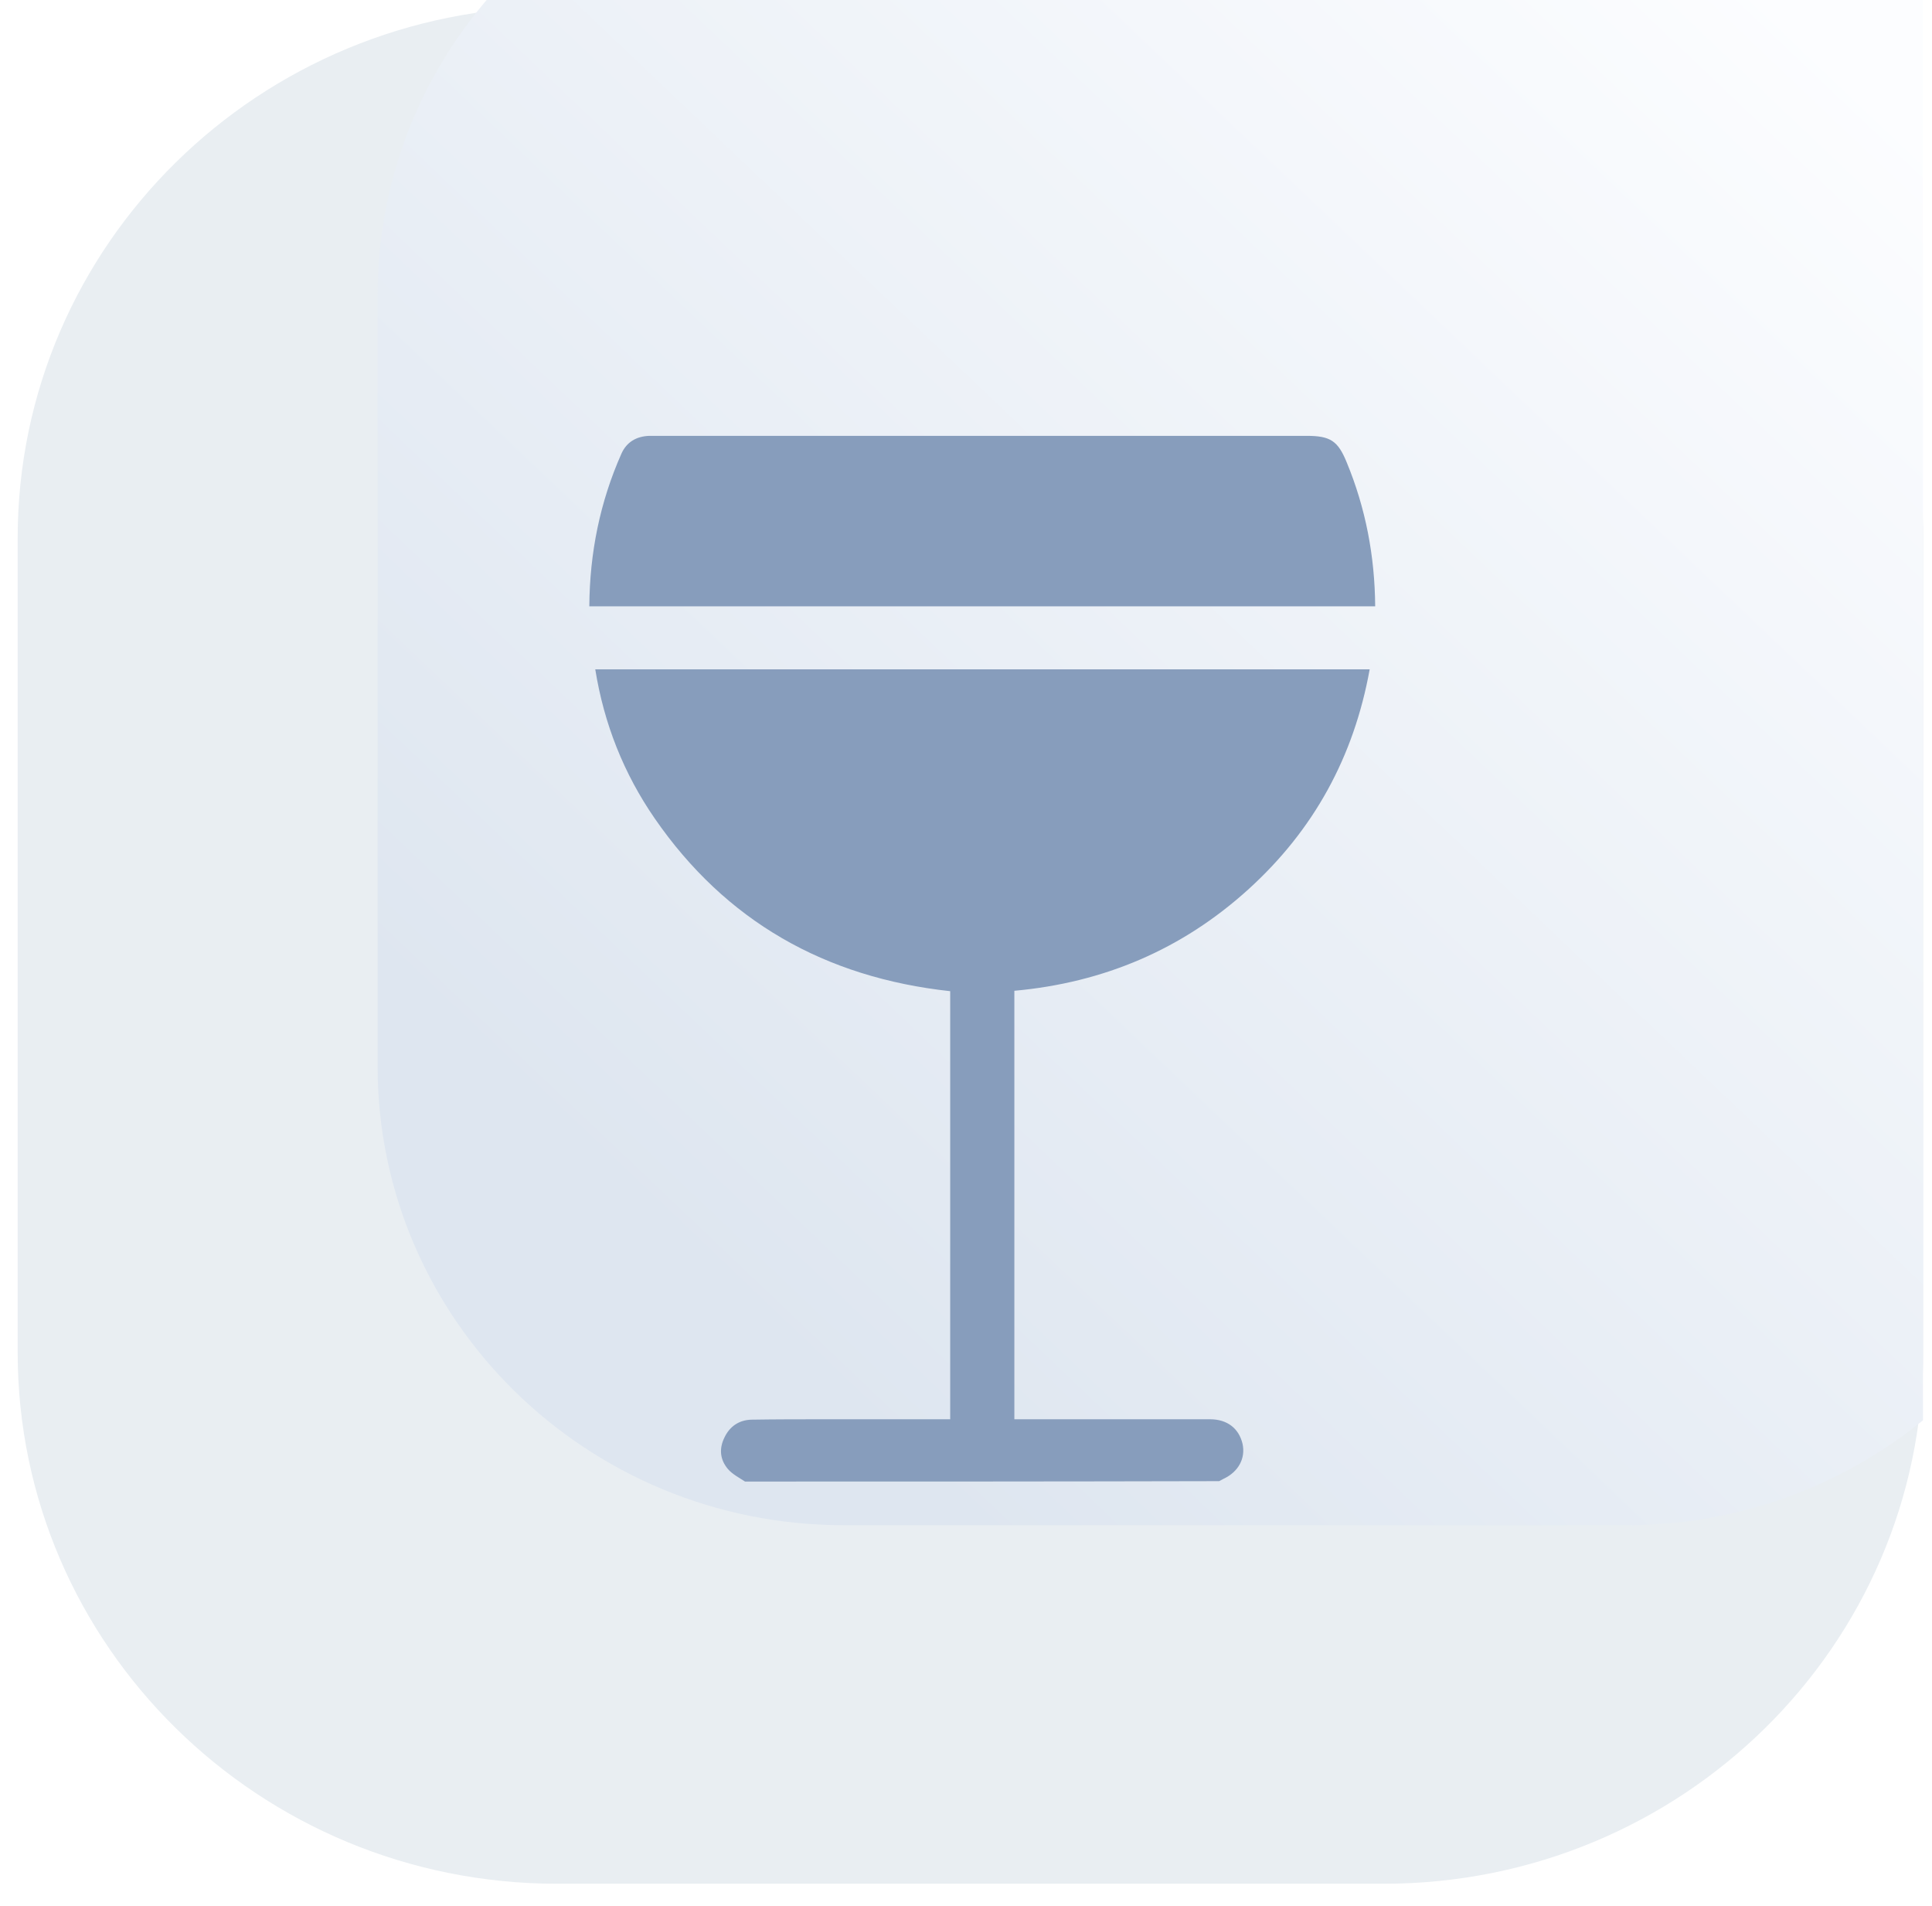
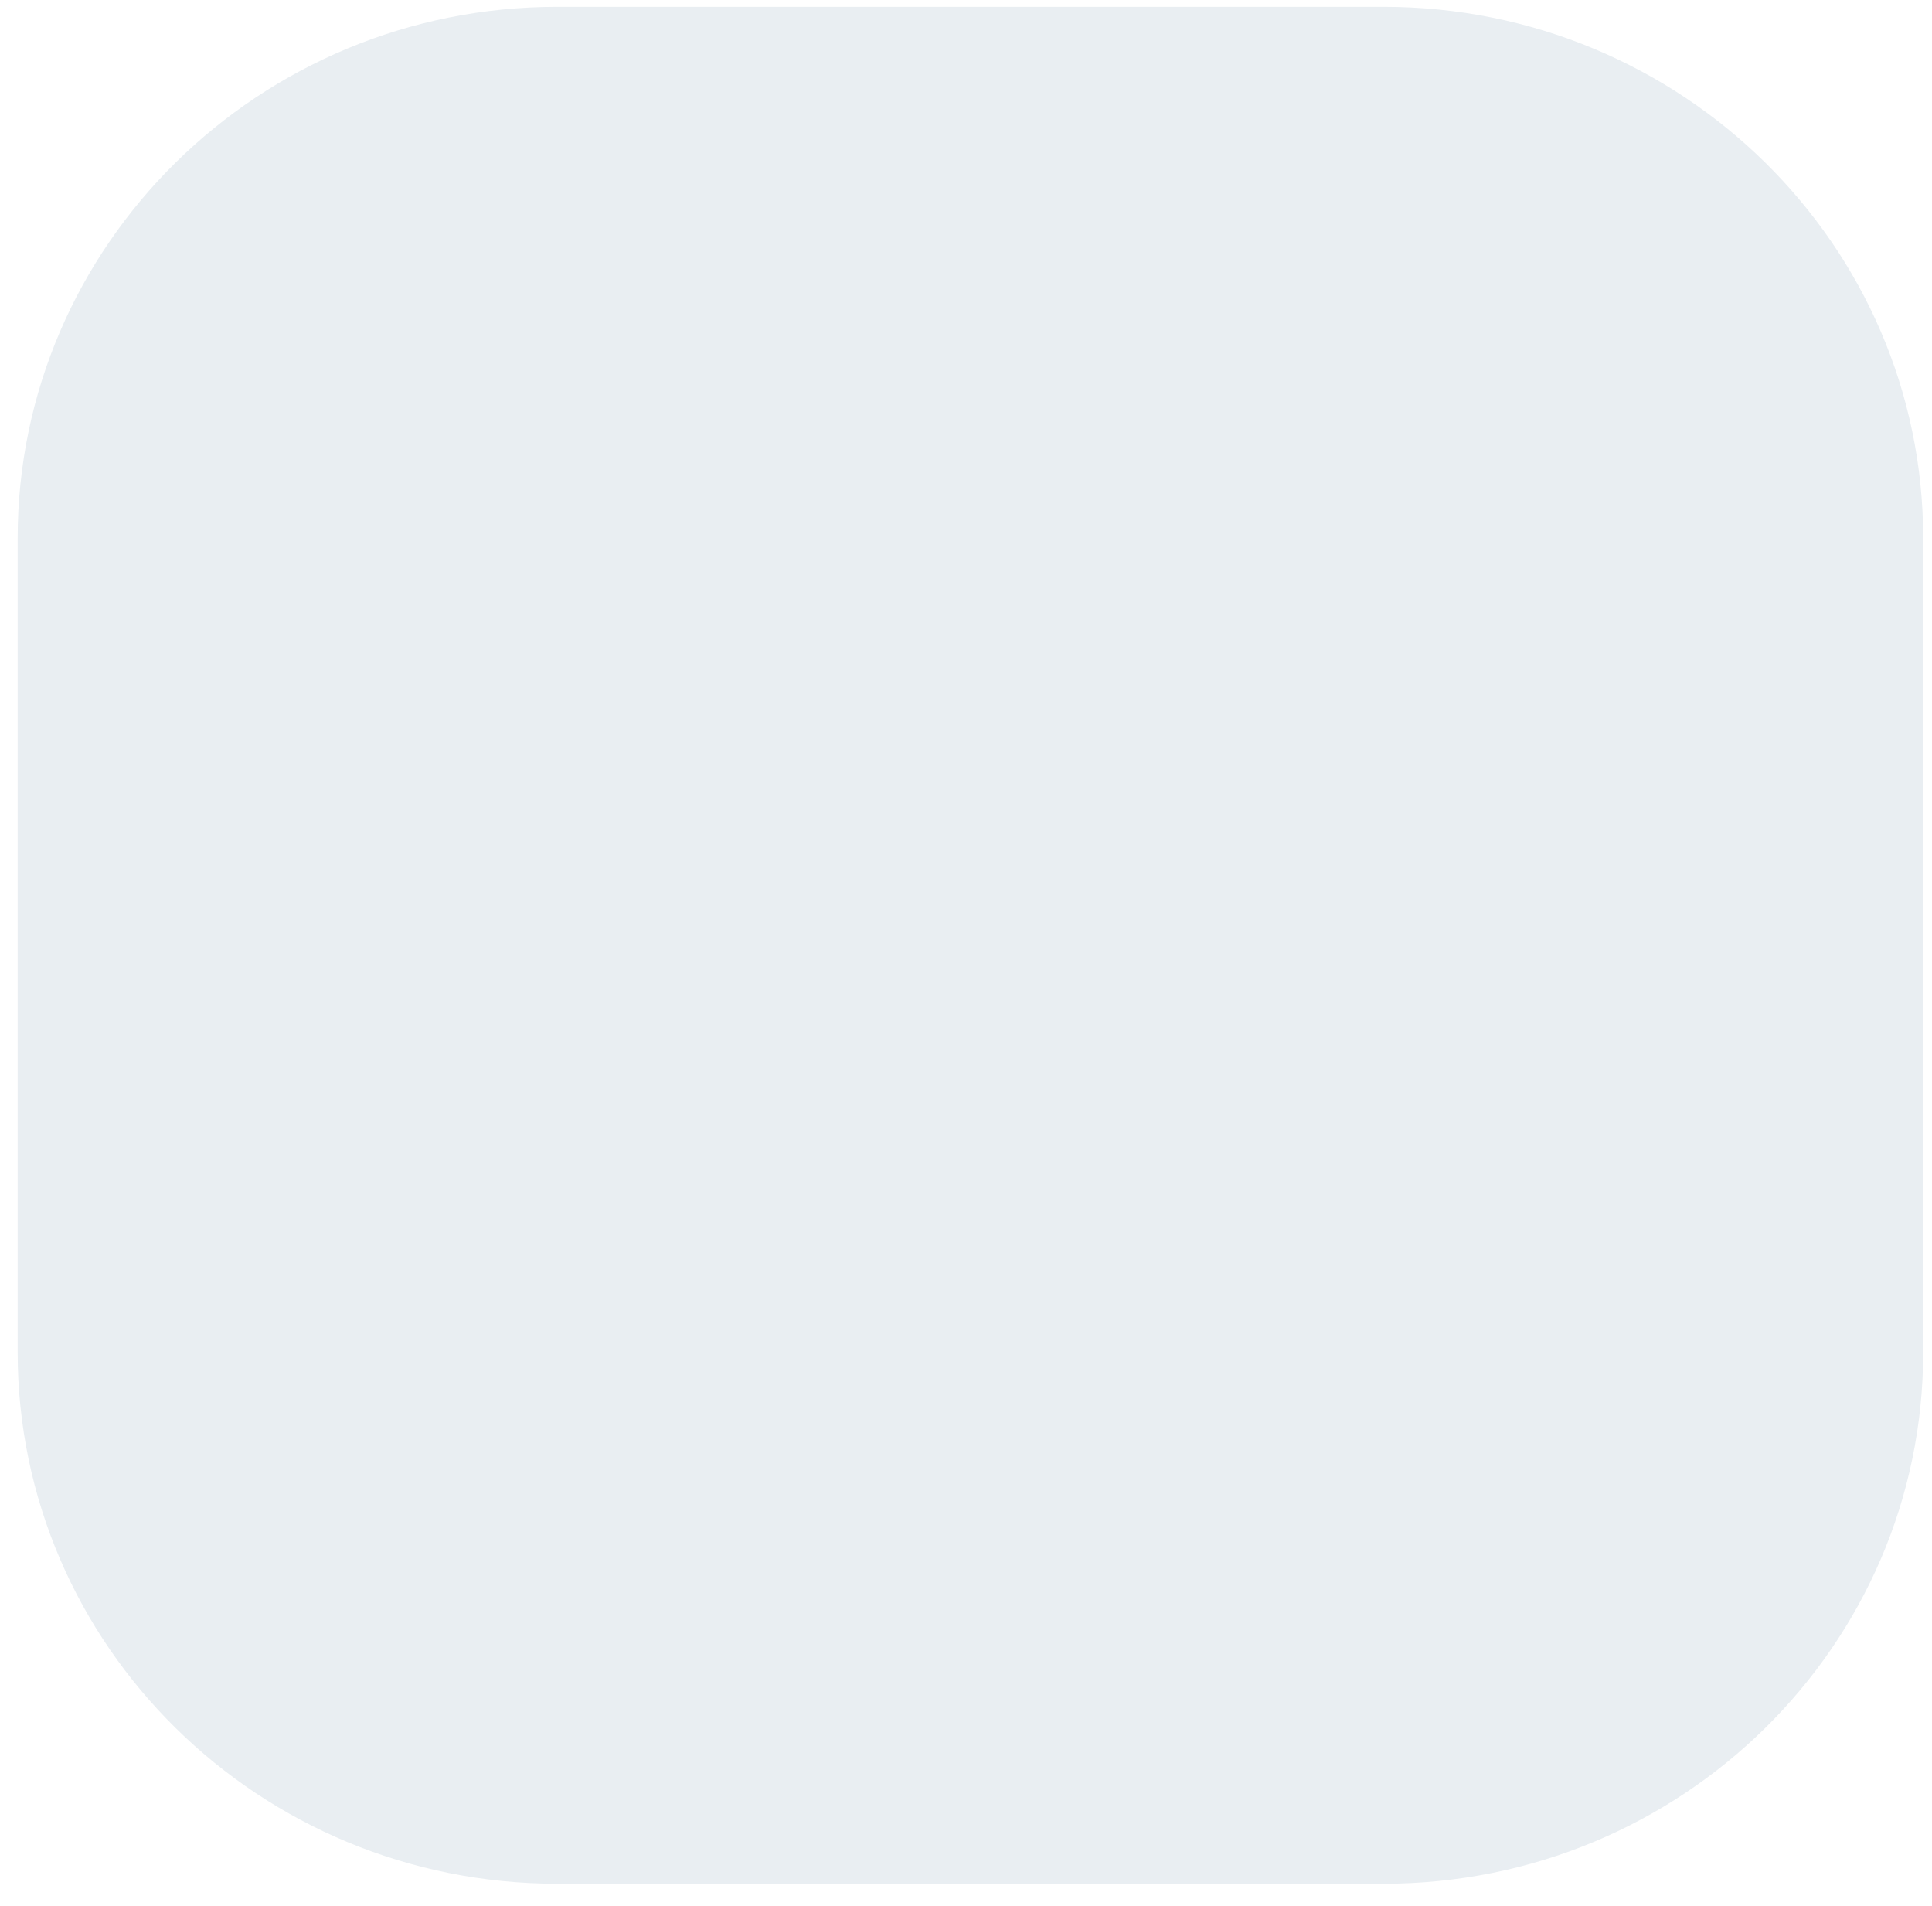
<svg xmlns="http://www.w3.org/2000/svg" width="73" height="72" viewBox="0 0 73 72" fill="none">
  <g clip-path="url(#clip0_3787_18441)">
    <path d="M0.667 20.338C0.667 9.248 9.796 0.258 21.056 0.258H52.278C63.538 0.258 72.667 9.248 72.667 20.338V51.086C72.667 62.177 63.538 71.167 52.278 71.167H21.056C9.796 71.167 0.667 62.177 0.667 51.086V20.338Z" fill="#E9EEF2" />
    <g filter="url(#filter0_i_3787_18441)">
-       <path d="M4.267 21.152C4.267 11.57 12.153 3.803 21.882 3.803H51.451C61.18 3.803 69.067 11.57 69.067 21.152V50.273C69.067 59.854 61.18 67.621 51.451 67.621H21.882C12.153 67.621 4.267 59.854 4.267 50.273V21.152Z" fill="url(#paint0_linear_3787_18441)" />
-     </g>
-     <path d="M28.15 55.972C27.925 55.825 27.671 55.693 27.506 55.501C27.207 55.148 27.162 54.737 27.372 54.31C27.566 53.899 27.91 53.649 28.389 53.634C29.332 53.619 30.275 53.619 31.218 53.619C32.625 53.619 34.047 53.619 35.454 53.619C35.588 53.619 35.738 53.619 35.903 53.619C35.903 48.209 35.903 42.842 35.903 37.446C31.173 36.932 27.416 34.8 24.737 30.918C23.57 29.227 22.822 27.345 22.492 25.287C32.266 25.287 41.979 25.287 51.753 25.287C51.154 28.595 49.643 31.359 47.158 33.609C44.673 35.858 41.725 37.123 38.327 37.431C38.327 42.828 38.327 48.194 38.327 53.619C38.477 53.619 38.627 53.619 38.776 53.619C41.096 53.619 43.416 53.619 45.721 53.619C46.38 53.619 46.814 53.972 46.949 54.546C47.068 55.09 46.799 55.604 46.23 55.869C46.17 55.898 46.125 55.928 46.065 55.957C40.093 55.972 34.122 55.972 28.15 55.972Z" fill="#879DBC" />
-     <path d="M22.267 22.906C22.282 20.877 22.671 18.965 23.479 17.142C23.674 16.701 24.048 16.48 24.542 16.466C24.646 16.466 24.751 16.466 24.856 16.466C33.028 16.466 41.2 16.466 49.372 16.466C50.27 16.466 50.554 16.657 50.884 17.465C51.602 19.201 51.946 21.009 51.961 22.906C42.053 22.906 32.19 22.906 22.267 22.906Z" fill="#879DBC" />
+       </g>
  </g>
  <defs>
    <filter id="filter0_i_3787_18441" x="4.267" y="-6.197" width="74.8" height="73.818" filterUnits="userSpaceOnUse" color-interpolation-filters="sRGB">
      <feFlood flood-opacity="0" result="BackgroundImageFix" />
      <feBlend mode="normal" in="SourceGraphic" in2="BackgroundImageFix" result="shape" />
      <feColorMatrix in="SourceAlpha" type="matrix" values="0 0 0 0 0 0 0 0 0 0 0 0 0 0 0 0 0 0 127 0" result="hardAlpha" />
      <feOffset dx="10" dy="-10" />
      <feGaussianBlur stdDeviation="8.5" />
      <feComposite in2="hardAlpha" operator="arithmetic" k2="-1" k3="1" />
      <feColorMatrix type="matrix" values="0 0 0 0 0.82 0 0 0 0 0.863 0 0 0 0 0.914 0 0 0 1 0" />
      <feBlend mode="normal" in2="shape" result="effect1_innerShadow_3787_18441" />
    </filter>
    <linearGradient id="paint0_linear_3787_18441" x1="17.478" y1="59.257" x2="61.131" y2="13.36" gradientUnits="userSpaceOnUse">
      <stop stop-color="#DEE6F0" />
      <stop offset="1" stop-color="#FCFDFF" />
    </linearGradient>
    <clipPath id="clip0_3787_18441">
      <rect width="72" height="72" fill="white" transform="translate(0.667)" />
    </clipPath>
  </defs>
</svg>